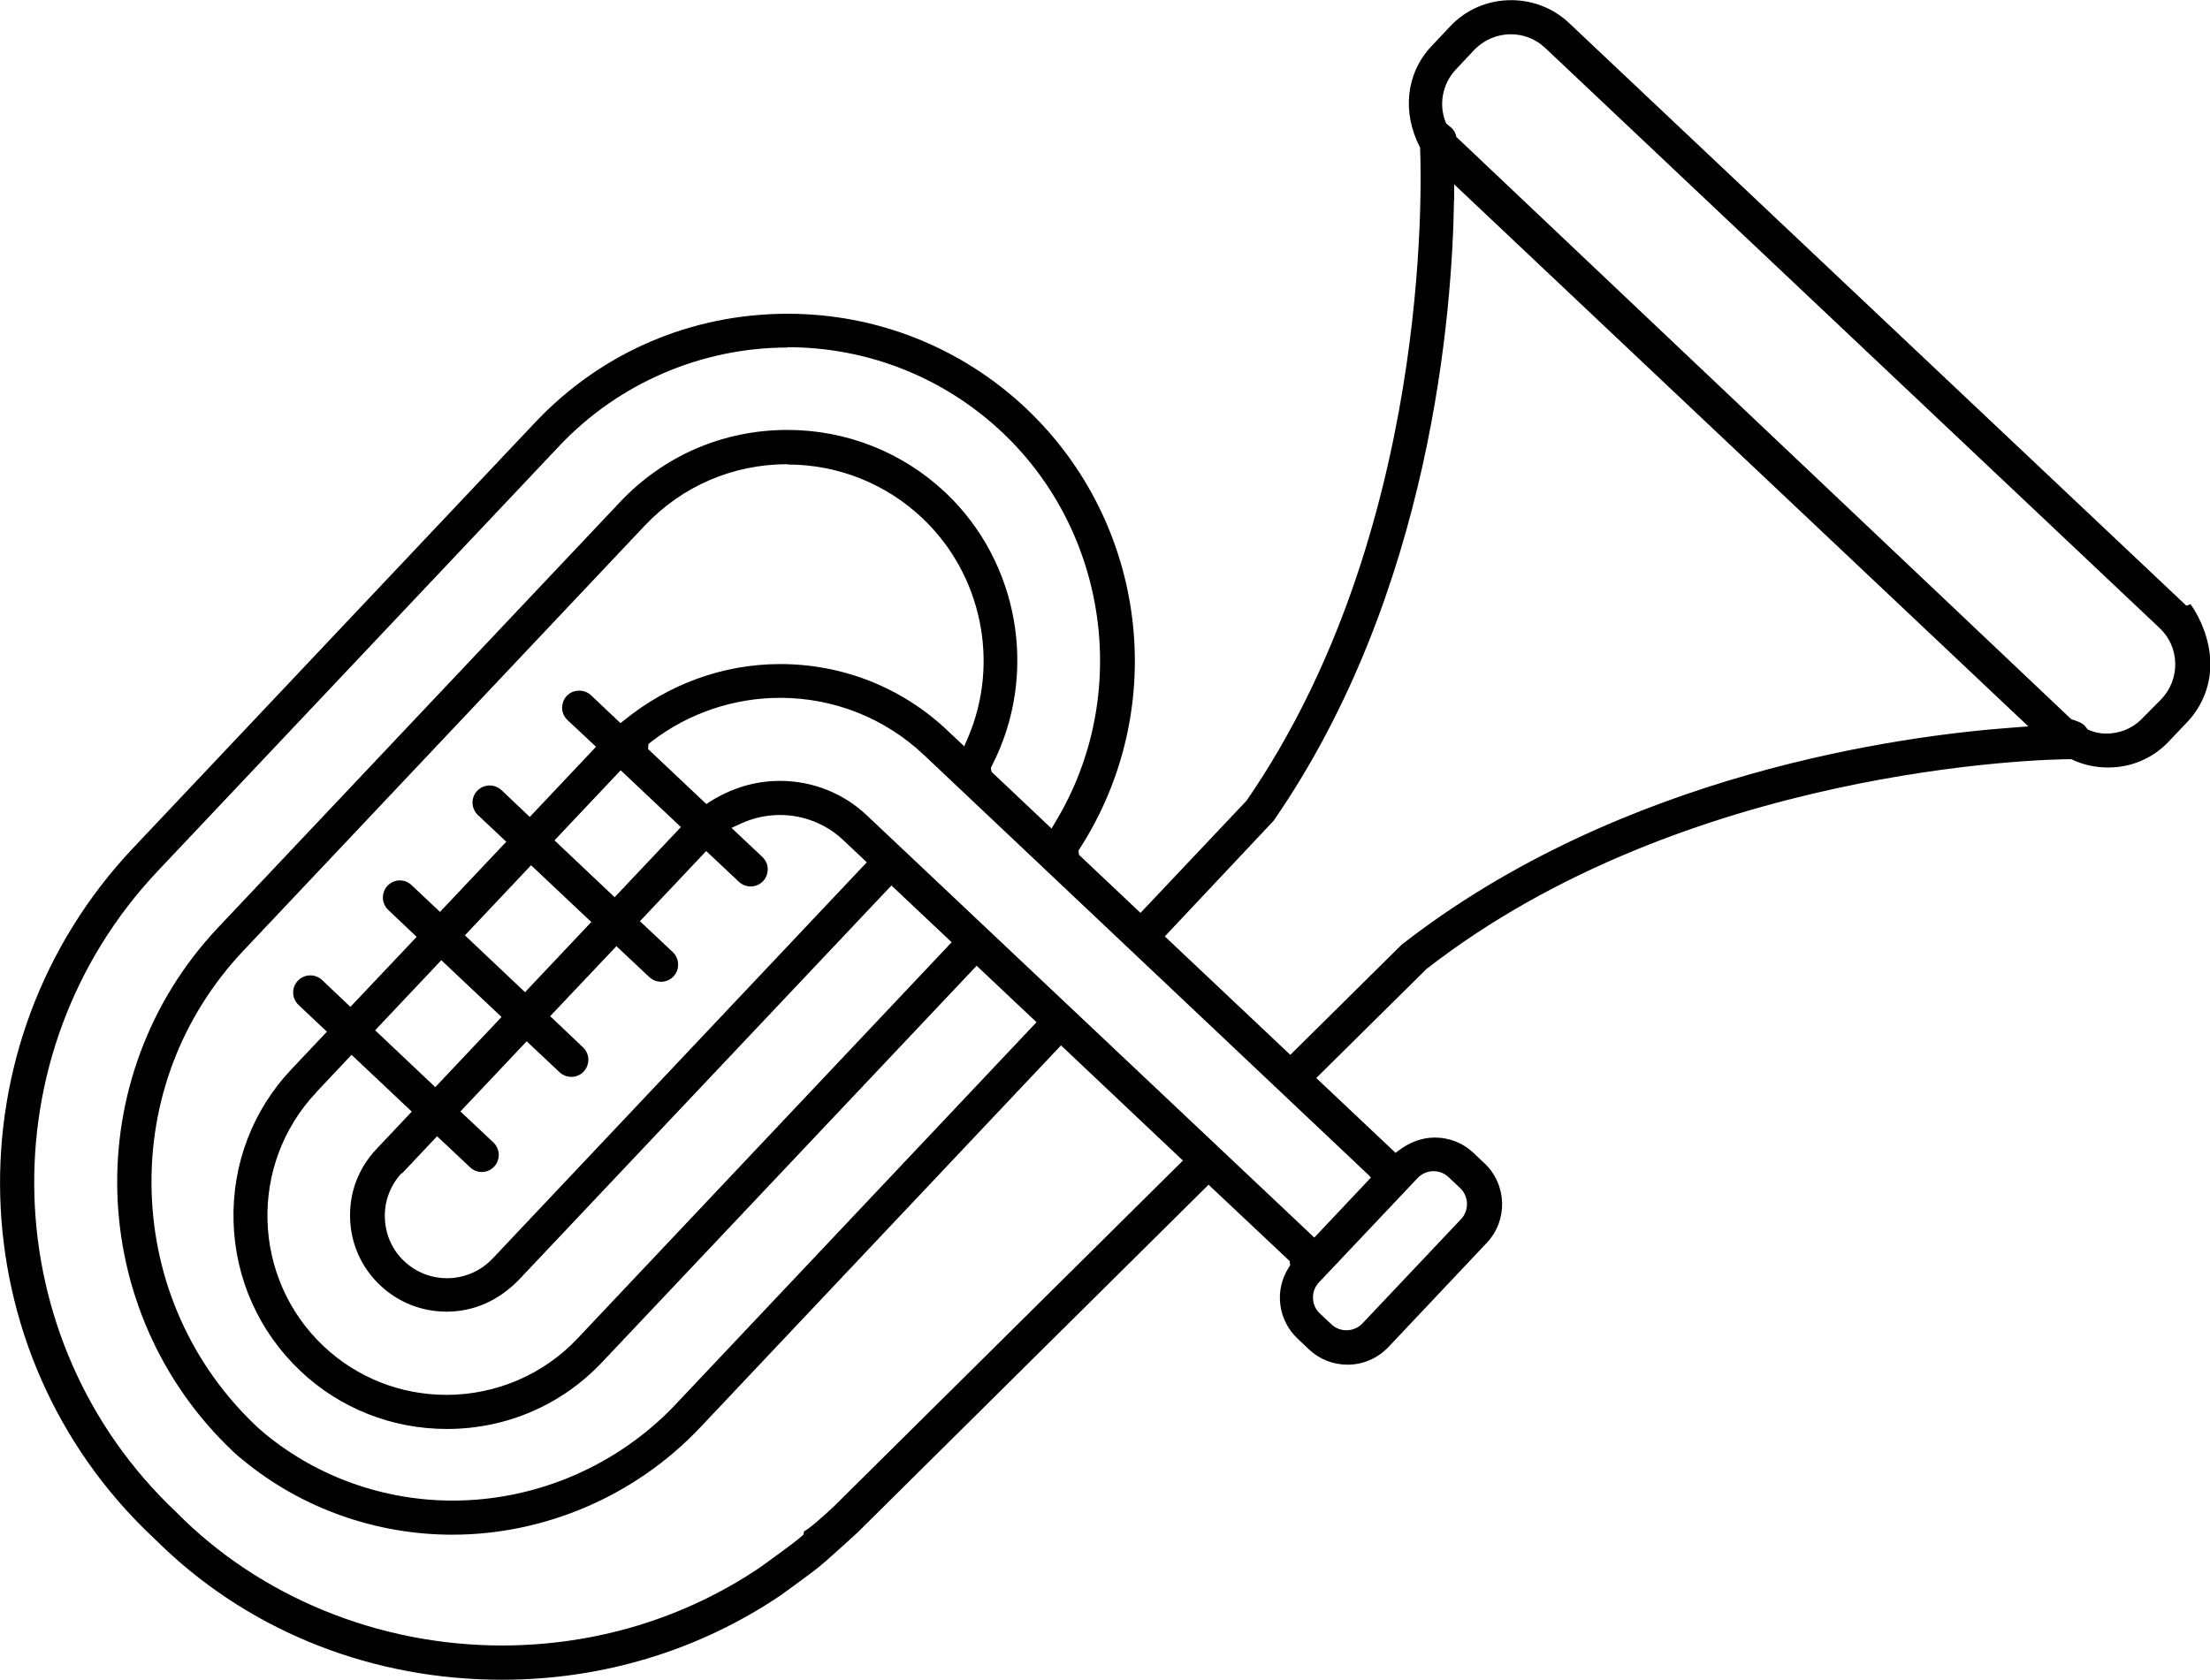
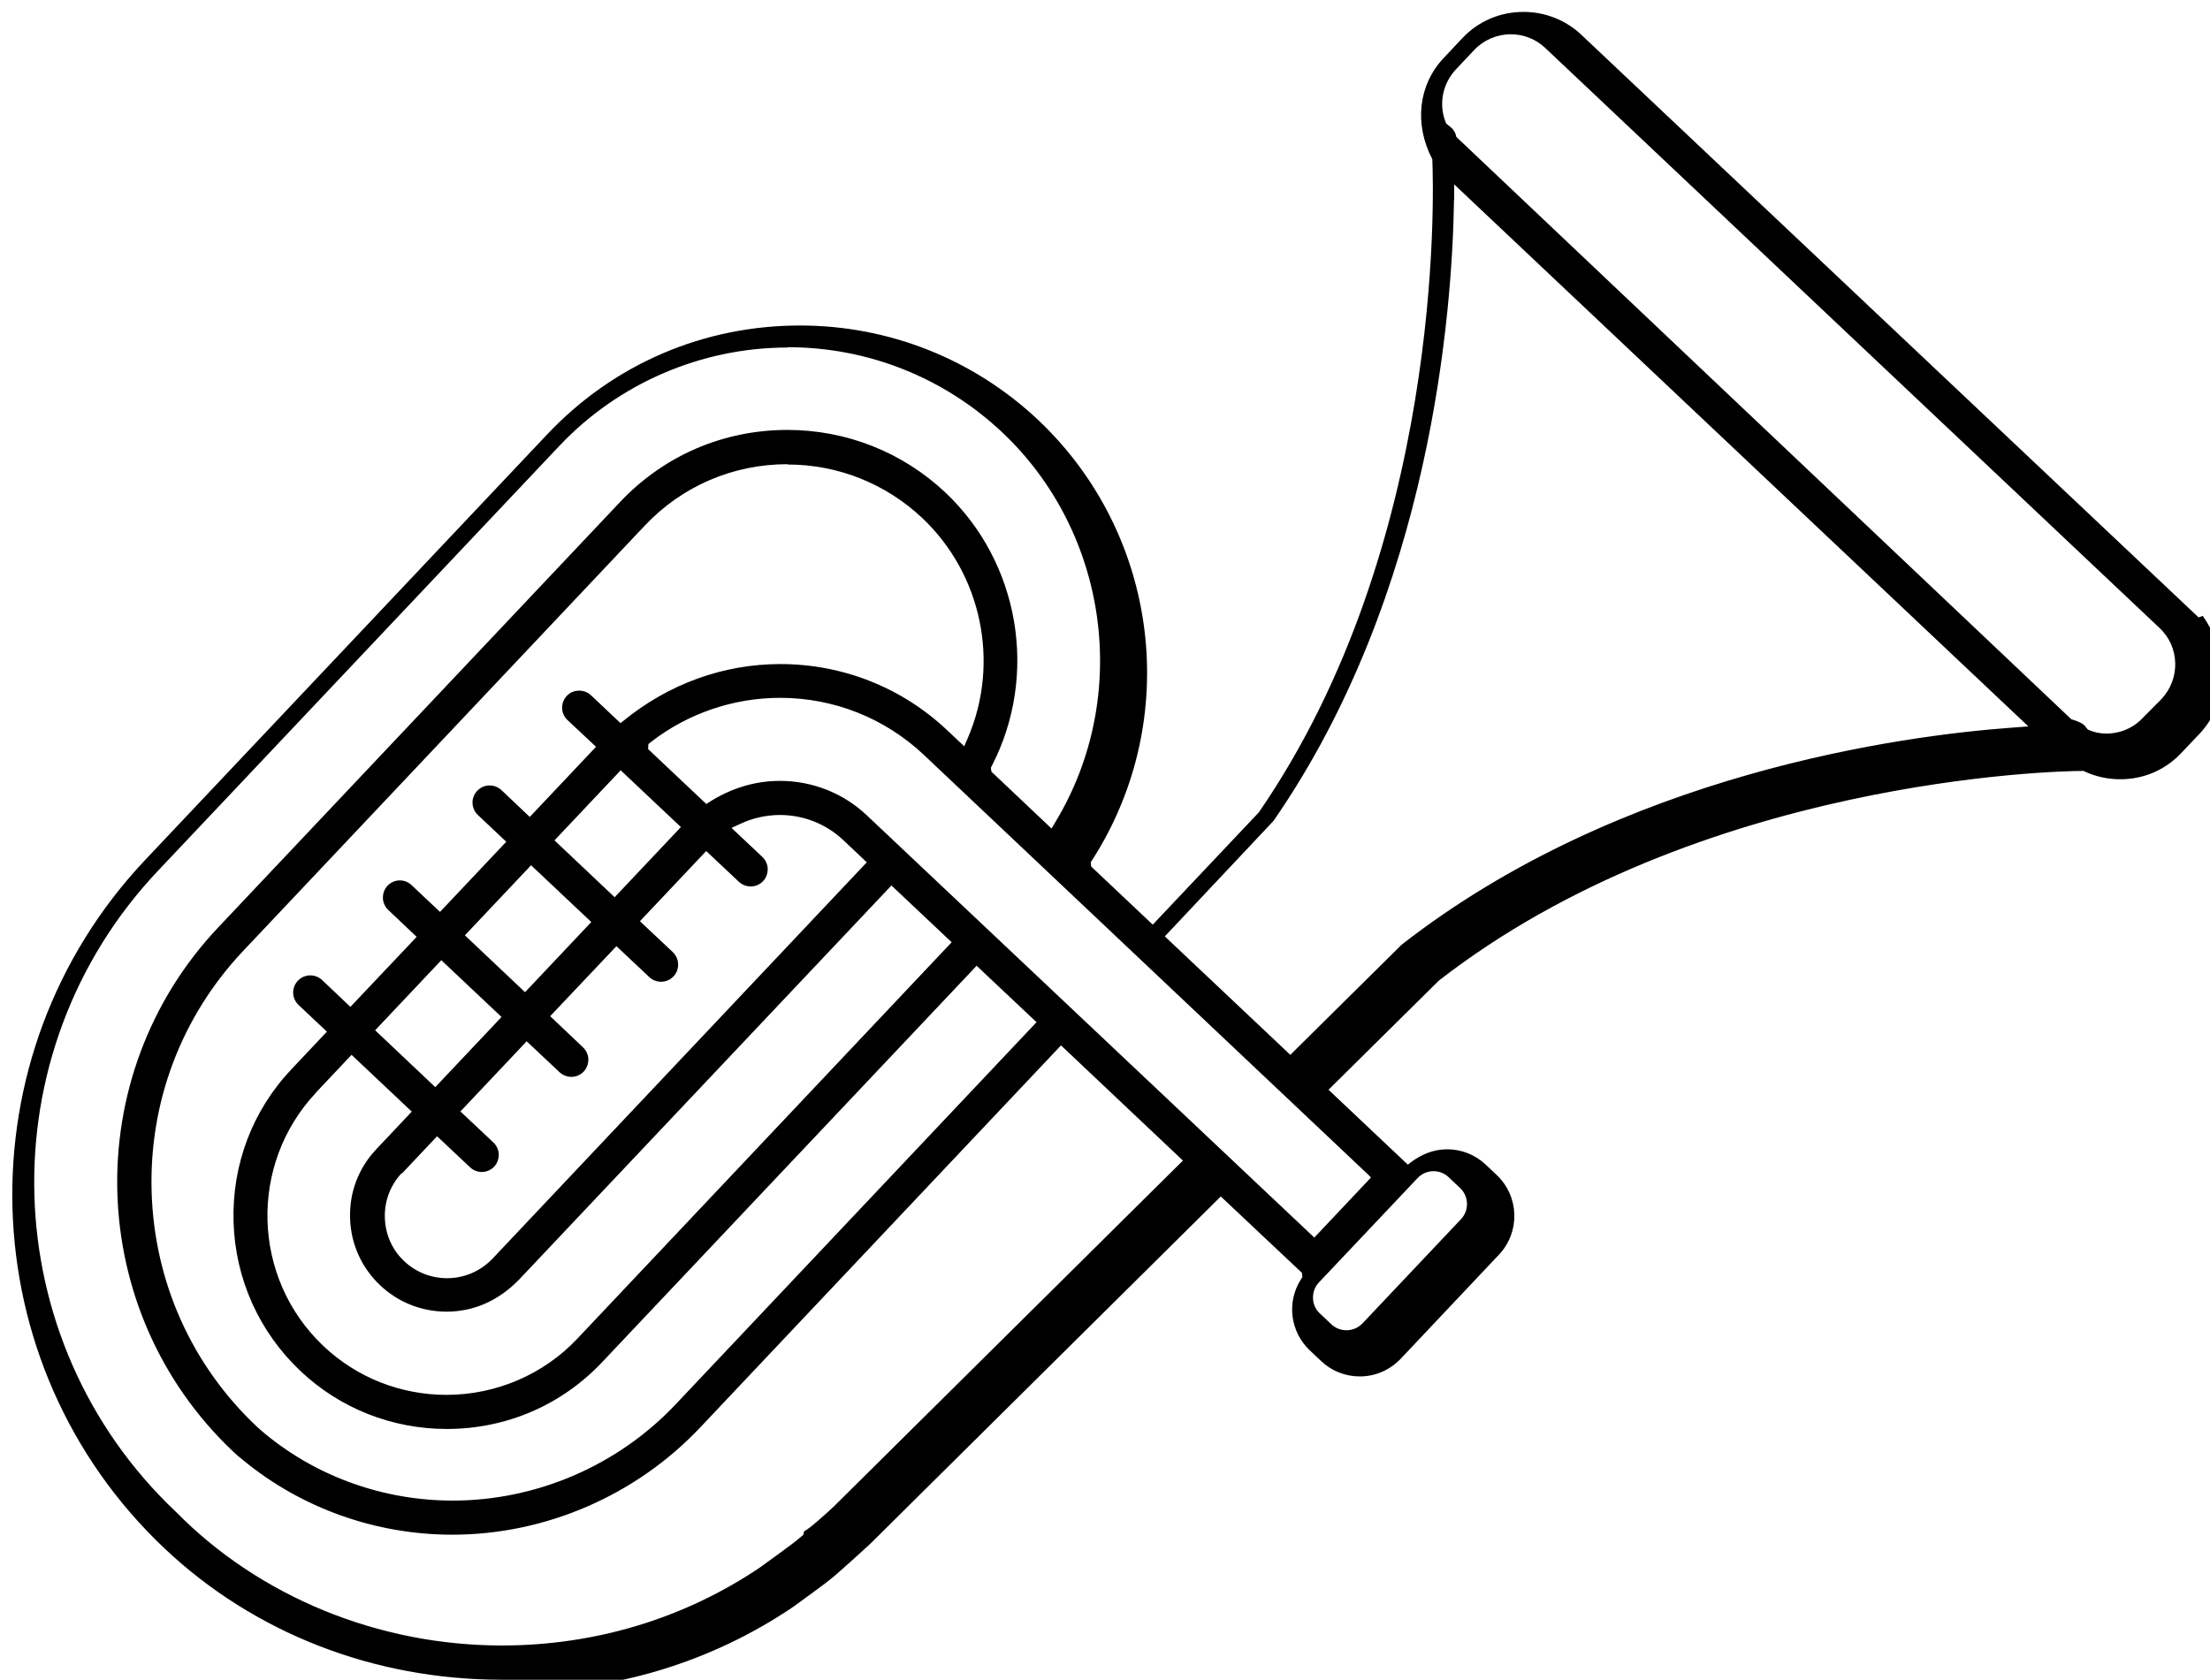
<svg xmlns="http://www.w3.org/2000/svg" id="Ebene_2" data-name="Ebene 2" viewBox="0 0 135.41 102.95">
  <defs>
    <style>
      .cls-1 {
        fill: #000;
        stroke-width: 0px;
      }
    </style>
  </defs>
  <g id="Ebene_1-2" data-name="Ebene 1">
-     <path class="cls-1" d="M92.57,2.1c-.85,0-1.66.35-2.24.96l-1.13,1.2c-.84.9-1.07,2.2-.59,3.31l.34.28c.14.14.25.33.28.54l37.68,35.69c.45.14.65.23.81.38l.2.25c.42.19.78.25,1.14.25.77,0,1.51-.28,2.07-.8l1.31-1.32c.56-.6.86-1.38.84-2.2-.02-.82-.36-1.59-.96-2.15L94.68,2.94c-.57-.54-1.32-.84-2.11-.84M33.98,51.51l3.68,3.48,4.06-4.3-3.69-3.48-4.06,4.3ZM28.49,57.33l3.68,3.48,4.06-4.3-3.69-3.48-4.06,4.3ZM89.09,12.23c-.1,6.78-1.37,24.08-11.06,38.08l-6.66,7.08,7.69,7.26,6.82-6.75c13.5-10.54,30.71-12.82,37.48-13.31l.92-.07L89.1,11.3v.93ZM22.99,63.15l3.68,3.48,4.06-4.3-3.69-3.48-4.06,4.3ZM47.79,47.86c1.99,0,3.88.75,5.31,2.1l27.43,25.89,3.47-3.68-.13-.14-27.27-25.77c-2.39-2.25-5.51-3.49-8.8-3.49-2.85,0-5.64.95-7.88,2.68l-.19.15-.02.31,3.57,3.37.13-.09c1.4-.9,2.87-1.33,4.38-1.33M24.61,71.9c-.69.74-1.06,1.71-1.03,2.73.03,1.03.45,1.98,1.19,2.67.71.67,1.64,1.04,2.62,1.04,1.06,0,2.05-.43,2.78-1.19l22.94-24.3-1.44-1.36c-1.05-.99-2.43-1.54-3.88-1.54-.84,0-1.68.19-2.42.54l-.55.25,1.89,1.78c.2.19.32.45.33.73,0,.28-.09.55-.28.75-.2.21-.47.33-.76.33-.27,0-.52-.1-.71-.27l-2.02-1.9-4.06,4.3,2.02,1.9c.41.4.43,1.06.04,1.48-.2.21-.47.33-.76.33-.27,0-.53-.1-.72-.28l-2.02-1.9-4.06,4.29,2.01,1.91c.2.19.32.45.33.73,0,.28-.09.54-.28.75-.2.21-.47.33-.76.33-.27,0-.52-.1-.72-.28l-2.02-1.9-4.06,4.3,2.02,1.9c.2.19.32.45.33.73,0,.28-.09.55-.28.75-.2.21-.47.33-.76.33-.27,0-.52-.1-.72-.29l-2.02-1.9-2.16,2.29ZM87.84,71.78c-.37,0-.72.15-.98.42l-6.04,6.39c-.25.26-.38.6-.37.97,0,.36.16.7.42.94l.7.66c.25.24.58.37.93.37.37,0,.72-.15.98-.42l6.04-6.39c.51-.54.48-1.4-.06-1.91l-.7-.66c-.25-.24-.58-.37-.93-.37M19.38,66.95c-4.16,4.41-3.96,11.39.44,15.55,2.04,1.93,4.72,2.99,7.54,2.99,3.03,0,5.95-1.25,8.01-3.44l22.94-24.3-3.69-3.48-22.81,24.15c-1.28,1.32-2.81,1.97-4.45,1.97-1.52,0-2.96-.57-4.06-1.61-1.15-1.08-1.81-2.55-1.85-4.13-.05-1.58.53-3.08,1.61-4.22l2.17-2.3-3.69-3.48-2.16,2.29ZM48.25,28.45c-3.34,0-6.45,1.34-8.74,3.76l-24.61,26.07c-3.78,4.01-5.77,9.25-5.61,14.76.16,5.51,2.45,10.63,6.45,14.4.16.15.34.3.53.46,3.2,2.63,7.27,4.07,11.47,4.07,5.14,0,10.12-2.15,13.66-5.9l22.11-23.42-3.67-3.46-22.94,24.29c-2.49,2.64-5.88,4.1-9.52,4.1-3.36,0-6.55-1.26-8.98-3.56-2.53-2.4-3.99-5.65-4.09-9.14-.1-3.5,1.16-6.83,3.56-9.36l2.16-2.29-1.74-1.64c-.42-.4-.44-1.06-.04-1.48.2-.21.47-.33.76-.33.27,0,.52.1.72.28l1.74,1.65,4.06-4.29-1.74-1.65c-.2-.19-.32-.45-.33-.73,0-.28.09-.55.28-.75.2-.21.47-.33.76-.33.27,0,.52.1.72.29l1.74,1.64,4.06-4.3-1.74-1.64c-.42-.4-.44-1.06-.04-1.48.2-.21.47-.33.76-.33.27,0,.52.1.72.28l1.74,1.65,4.06-4.3-1.75-1.64c-.2-.19-.32-.45-.33-.72,0-.28.09-.55.28-.75.2-.22.47-.33.77-.33.27,0,.53.1.72.28l1.81,1.71.14-.11c2.8-2.3,6.18-3.51,9.65-3.51,3.83,0,7.46,1.44,10.23,4.06l1.04.98.23-.53c1.97-4.61.84-10.02-2.8-13.46-2.24-2.11-5.17-3.28-8.24-3.28M48.25,21.3c-5.26,0-10.35,2.19-13.96,6.01l-24.62,26.07c-10.52,11.14-10.02,28.77,1.12,39.29,5.12,5.2,12.4,8.18,19.96,8.18,5.72,0,11.2-1.66,15.84-4.8l1.1-.8c.52-.38,1.07-.78,1.42-1.09l.11-.09.05-.22c.32-.14,1.37-1.1,1.8-1.5l21.41-21.22-7.47-7.06-22.11,23.42c-3.94,4.17-9.48,6.57-15.19,6.57-4.68,0-9.23-1.62-12.79-4.55-.22-.17-.43-.35-.62-.53-9.12-8.61-9.53-23.03-.93-32.14l24.62-26.07c2.69-2.85,6.33-4.42,10.26-4.42,3.62,0,7.06,1.37,9.68,3.84,4.54,4.29,5.71,11.17,2.85,16.73l-.07.14.04.24,3.68,3.48.26-.44c4.61-7.66,3.23-17.69-3.27-23.83-3.57-3.37-8.24-5.23-13.16-5.23M30.74,102.95c-7.83,0-15.17-2.86-20.66-8.05l-.75-.72c-11.96-11.3-12.49-30.23-1.17-42.21l24.62-26.07c4.06-4.3,9.56-6.67,15.49-6.67,5.45,0,10.63,2.06,14.59,5.79,7.44,7.03,8.83,18.37,3.31,26.97l-.09.14.03.26,3.77,3.56,6.5-6.88c11.25-16.34,10.73-37.66,10.63-40.03-1.13-2.17-.85-4.57.7-6.21l1.13-1.2c.98-1.05,2.32-1.62,3.76-1.62,1.32,0,2.59.5,3.55,1.41l37.81,35.7.26-.09c.65.92,1.17,2.22,1.21,3.52.04,1.38-.46,2.69-1.41,3.7l-1.13,1.19c-.98,1.04-2.3,1.6-3.73,1.6-.78,0-1.55-.17-2.25-.51h-.08c-1.56,0-23.53.49-39.43,12.86l-6.75,6.68,4.86,4.59.14-.11c.74-.57,1.5-.83,2.27-.83.88,0,1.71.33,2.34.92l.7.66c1.38,1.31,1.44,3.49.14,4.87l-6.03,6.39c-.66.69-1.55,1.08-2.5,1.08-.89,0-1.73-.33-2.37-.94l-.7-.66c-1.2-1.14-1.43-2.96-.54-4.35l.09-.14-.03-.26-4.97-4.68-21.48,21.29c-.5.47-1.53,1.39-2.03,1.83-.43.38-1.01.81-1.56,1.21-.06.04-.97.7-1.14.83-5,3.38-10.91,5.18-17.07,5.18" />
+     <path class="cls-1" d="M92.57,2.1c-.85,0-1.66.35-2.24.96l-1.13,1.2c-.84.9-1.07,2.2-.59,3.31l.34.28c.14.14.25.33.28.54l37.68,35.69c.45.14.65.23.81.38l.2.25c.42.19.78.25,1.14.25.77,0,1.51-.28,2.07-.8l1.31-1.32c.56-.6.86-1.38.84-2.2-.02-.82-.36-1.59-.96-2.15L94.68,2.94c-.57-.54-1.32-.84-2.11-.84M33.98,51.51l3.68,3.48,4.06-4.3-3.69-3.48-4.06,4.3ZM28.49,57.33l3.68,3.48,4.06-4.3-3.69-3.48-4.06,4.3ZM89.09,12.23c-.1,6.78-1.37,24.08-11.06,38.08l-6.66,7.08,7.69,7.26,6.82-6.75c13.5-10.54,30.71-12.82,37.48-13.31l.92-.07L89.1,11.3v.93ZM22.99,63.15l3.68,3.48,4.06-4.3-3.69-3.48-4.06,4.3ZM47.79,47.86c1.99,0,3.88.75,5.31,2.1l27.43,25.89,3.47-3.68-.13-.14-27.27-25.77c-2.39-2.25-5.51-3.49-8.8-3.49-2.85,0-5.64.95-7.88,2.68l-.19.15-.02.31,3.57,3.37.13-.09c1.4-.9,2.87-1.33,4.38-1.33M24.61,71.9c-.69.74-1.06,1.71-1.03,2.73.03,1.03.45,1.98,1.19,2.67.71.67,1.64,1.04,2.62,1.04,1.06,0,2.05-.43,2.78-1.19l22.94-24.3-1.44-1.36c-1.05-.99-2.43-1.54-3.88-1.54-.84,0-1.68.19-2.42.54l-.55.25,1.89,1.78c.2.19.32.45.33.73,0,.28-.09.55-.28.75-.2.21-.47.33-.76.33-.27,0-.52-.1-.71-.27l-2.02-1.9-4.06,4.3,2.02,1.9c.41.4.43,1.06.04,1.48-.2.21-.47.33-.76.33-.27,0-.53-.1-.72-.28l-2.02-1.9-4.06,4.29,2.01,1.91c.2.19.32.45.33.73,0,.28-.09.54-.28.75-.2.21-.47.33-.76.33-.27,0-.52-.1-.72-.28l-2.02-1.9-4.06,4.3,2.02,1.9c.2.19.32.45.33.73,0,.28-.09.55-.28.75-.2.21-.47.33-.76.33-.27,0-.52-.1-.72-.29l-2.02-1.9-2.16,2.29ZM87.84,71.78c-.37,0-.72.15-.98.42l-6.04,6.39c-.25.26-.38.6-.37.97,0,.36.16.7.42.94l.7.66c.25.24.58.37.93.37.37,0,.72-.15.98-.42l6.04-6.39c.51-.54.48-1.4-.06-1.91l-.7-.66c-.25-.24-.58-.37-.93-.37M19.38,66.95c-4.16,4.41-3.96,11.39.44,15.55,2.04,1.93,4.72,2.99,7.54,2.99,3.03,0,5.95-1.25,8.01-3.44l22.94-24.3-3.69-3.48-22.81,24.15c-1.28,1.32-2.81,1.97-4.45,1.97-1.52,0-2.96-.57-4.06-1.61-1.15-1.08-1.81-2.55-1.85-4.13-.05-1.58.53-3.08,1.61-4.22l2.17-2.3-3.69-3.48-2.16,2.29ZM48.25,28.45c-3.34,0-6.45,1.34-8.74,3.76l-24.61,26.07c-3.78,4.01-5.77,9.25-5.61,14.76.16,5.51,2.45,10.63,6.45,14.4.16.15.34.3.53.46,3.2,2.63,7.27,4.07,11.47,4.07,5.14,0,10.12-2.15,13.66-5.9l22.11-23.42-3.67-3.46-22.94,24.29c-2.49,2.64-5.88,4.1-9.52,4.1-3.36,0-6.55-1.26-8.98-3.56-2.53-2.4-3.99-5.65-4.09-9.14-.1-3.5,1.16-6.83,3.56-9.36l2.16-2.29-1.74-1.64c-.42-.4-.44-1.06-.04-1.48.2-.21.47-.33.76-.33.27,0,.52.1.72.28l1.74,1.65,4.06-4.29-1.74-1.65c-.2-.19-.32-.45-.33-.73,0-.28.09-.55.28-.75.2-.21.47-.33.76-.33.27,0,.52.1.72.29l1.74,1.64,4.06-4.3-1.74-1.64c-.42-.4-.44-1.06-.04-1.48.2-.21.47-.33.76-.33.27,0,.52.1.72.28l1.74,1.65,4.06-4.3-1.75-1.64c-.2-.19-.32-.45-.33-.72,0-.28.09-.55.28-.75.2-.22.47-.33.77-.33.27,0,.53.1.72.28l1.81,1.71.14-.11c2.8-2.3,6.18-3.51,9.65-3.51,3.83,0,7.46,1.44,10.23,4.06l1.04.98.23-.53c1.97-4.61.84-10.02-2.8-13.46-2.24-2.11-5.17-3.28-8.24-3.28M48.25,21.3c-5.26,0-10.35,2.19-13.96,6.01l-24.62,26.07c-10.52,11.14-10.02,28.77,1.12,39.29,5.12,5.2,12.4,8.18,19.96,8.18,5.72,0,11.2-1.66,15.84-4.8l1.1-.8c.52-.38,1.07-.78,1.42-1.09l.11-.09.05-.22c.32-.14,1.37-1.1,1.8-1.5l21.41-21.22-7.47-7.06-22.11,23.42c-3.94,4.17-9.48,6.57-15.19,6.57-4.68,0-9.23-1.62-12.79-4.55-.22-.17-.43-.35-.62-.53-9.12-8.61-9.53-23.03-.93-32.14l24.62-26.07c2.69-2.85,6.33-4.42,10.26-4.42,3.62,0,7.06,1.37,9.68,3.84,4.54,4.29,5.71,11.17,2.85,16.73l-.07.14.04.24,3.68,3.48.26-.44c4.61-7.66,3.23-17.69-3.27-23.83-3.57-3.37-8.24-5.23-13.16-5.23M30.74,102.95c-7.83,0-15.17-2.86-20.66-8.05c-11.96-11.3-12.49-30.23-1.17-42.21l24.62-26.07c4.06-4.3,9.56-6.67,15.49-6.67,5.45,0,10.63,2.06,14.59,5.79,7.44,7.03,8.83,18.37,3.31,26.97l-.09.14.03.26,3.77,3.56,6.5-6.88c11.25-16.34,10.73-37.66,10.63-40.03-1.13-2.17-.85-4.57.7-6.21l1.13-1.2c.98-1.05,2.32-1.62,3.76-1.62,1.32,0,2.59.5,3.55,1.41l37.81,35.7.26-.09c.65.92,1.17,2.22,1.21,3.52.04,1.38-.46,2.69-1.41,3.7l-1.13,1.19c-.98,1.04-2.3,1.6-3.73,1.6-.78,0-1.55-.17-2.25-.51h-.08c-1.56,0-23.53.49-39.43,12.86l-6.75,6.68,4.86,4.59.14-.11c.74-.57,1.5-.83,2.27-.83.88,0,1.71.33,2.34.92l.7.66c1.38,1.31,1.44,3.49.14,4.87l-6.03,6.39c-.66.69-1.55,1.08-2.5,1.08-.89,0-1.73-.33-2.37-.94l-.7-.66c-1.2-1.14-1.43-2.96-.54-4.35l.09-.14-.03-.26-4.97-4.68-21.48,21.29c-.5.47-1.53,1.39-2.03,1.83-.43.38-1.01.81-1.56,1.21-.06.04-.97.7-1.14.83-5,3.38-10.91,5.18-17.07,5.18" />
  </g>
</svg>